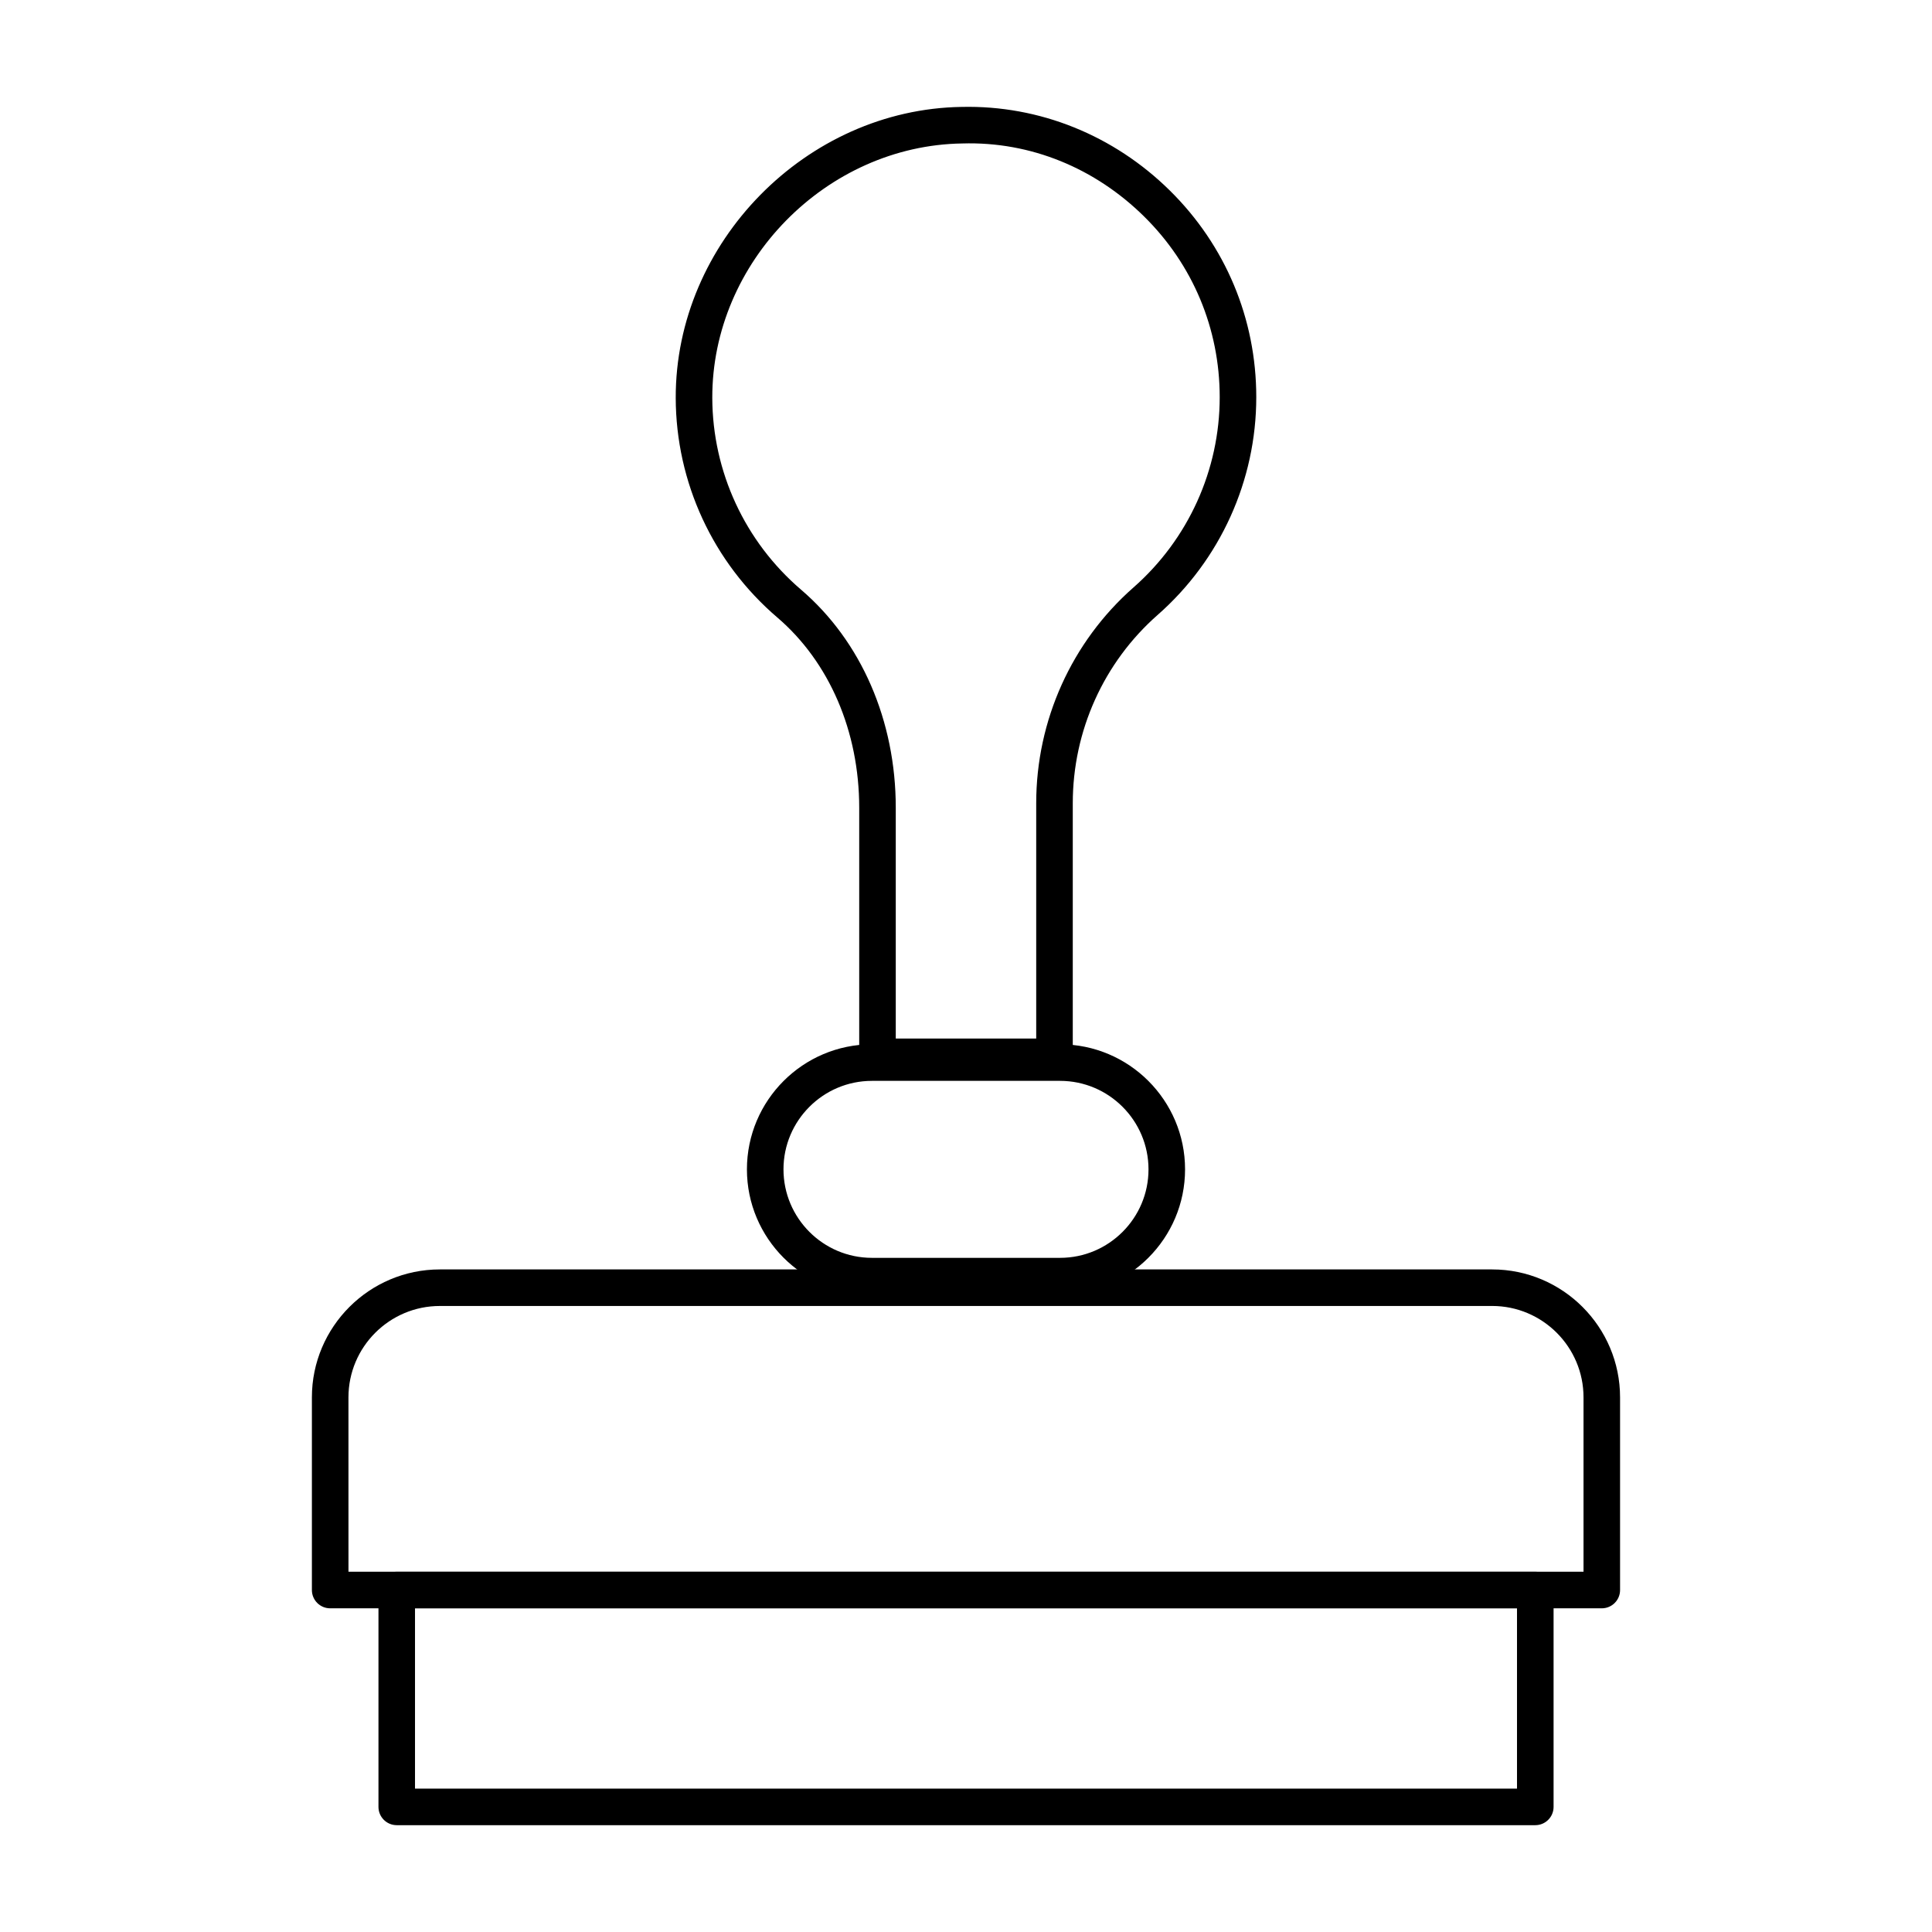
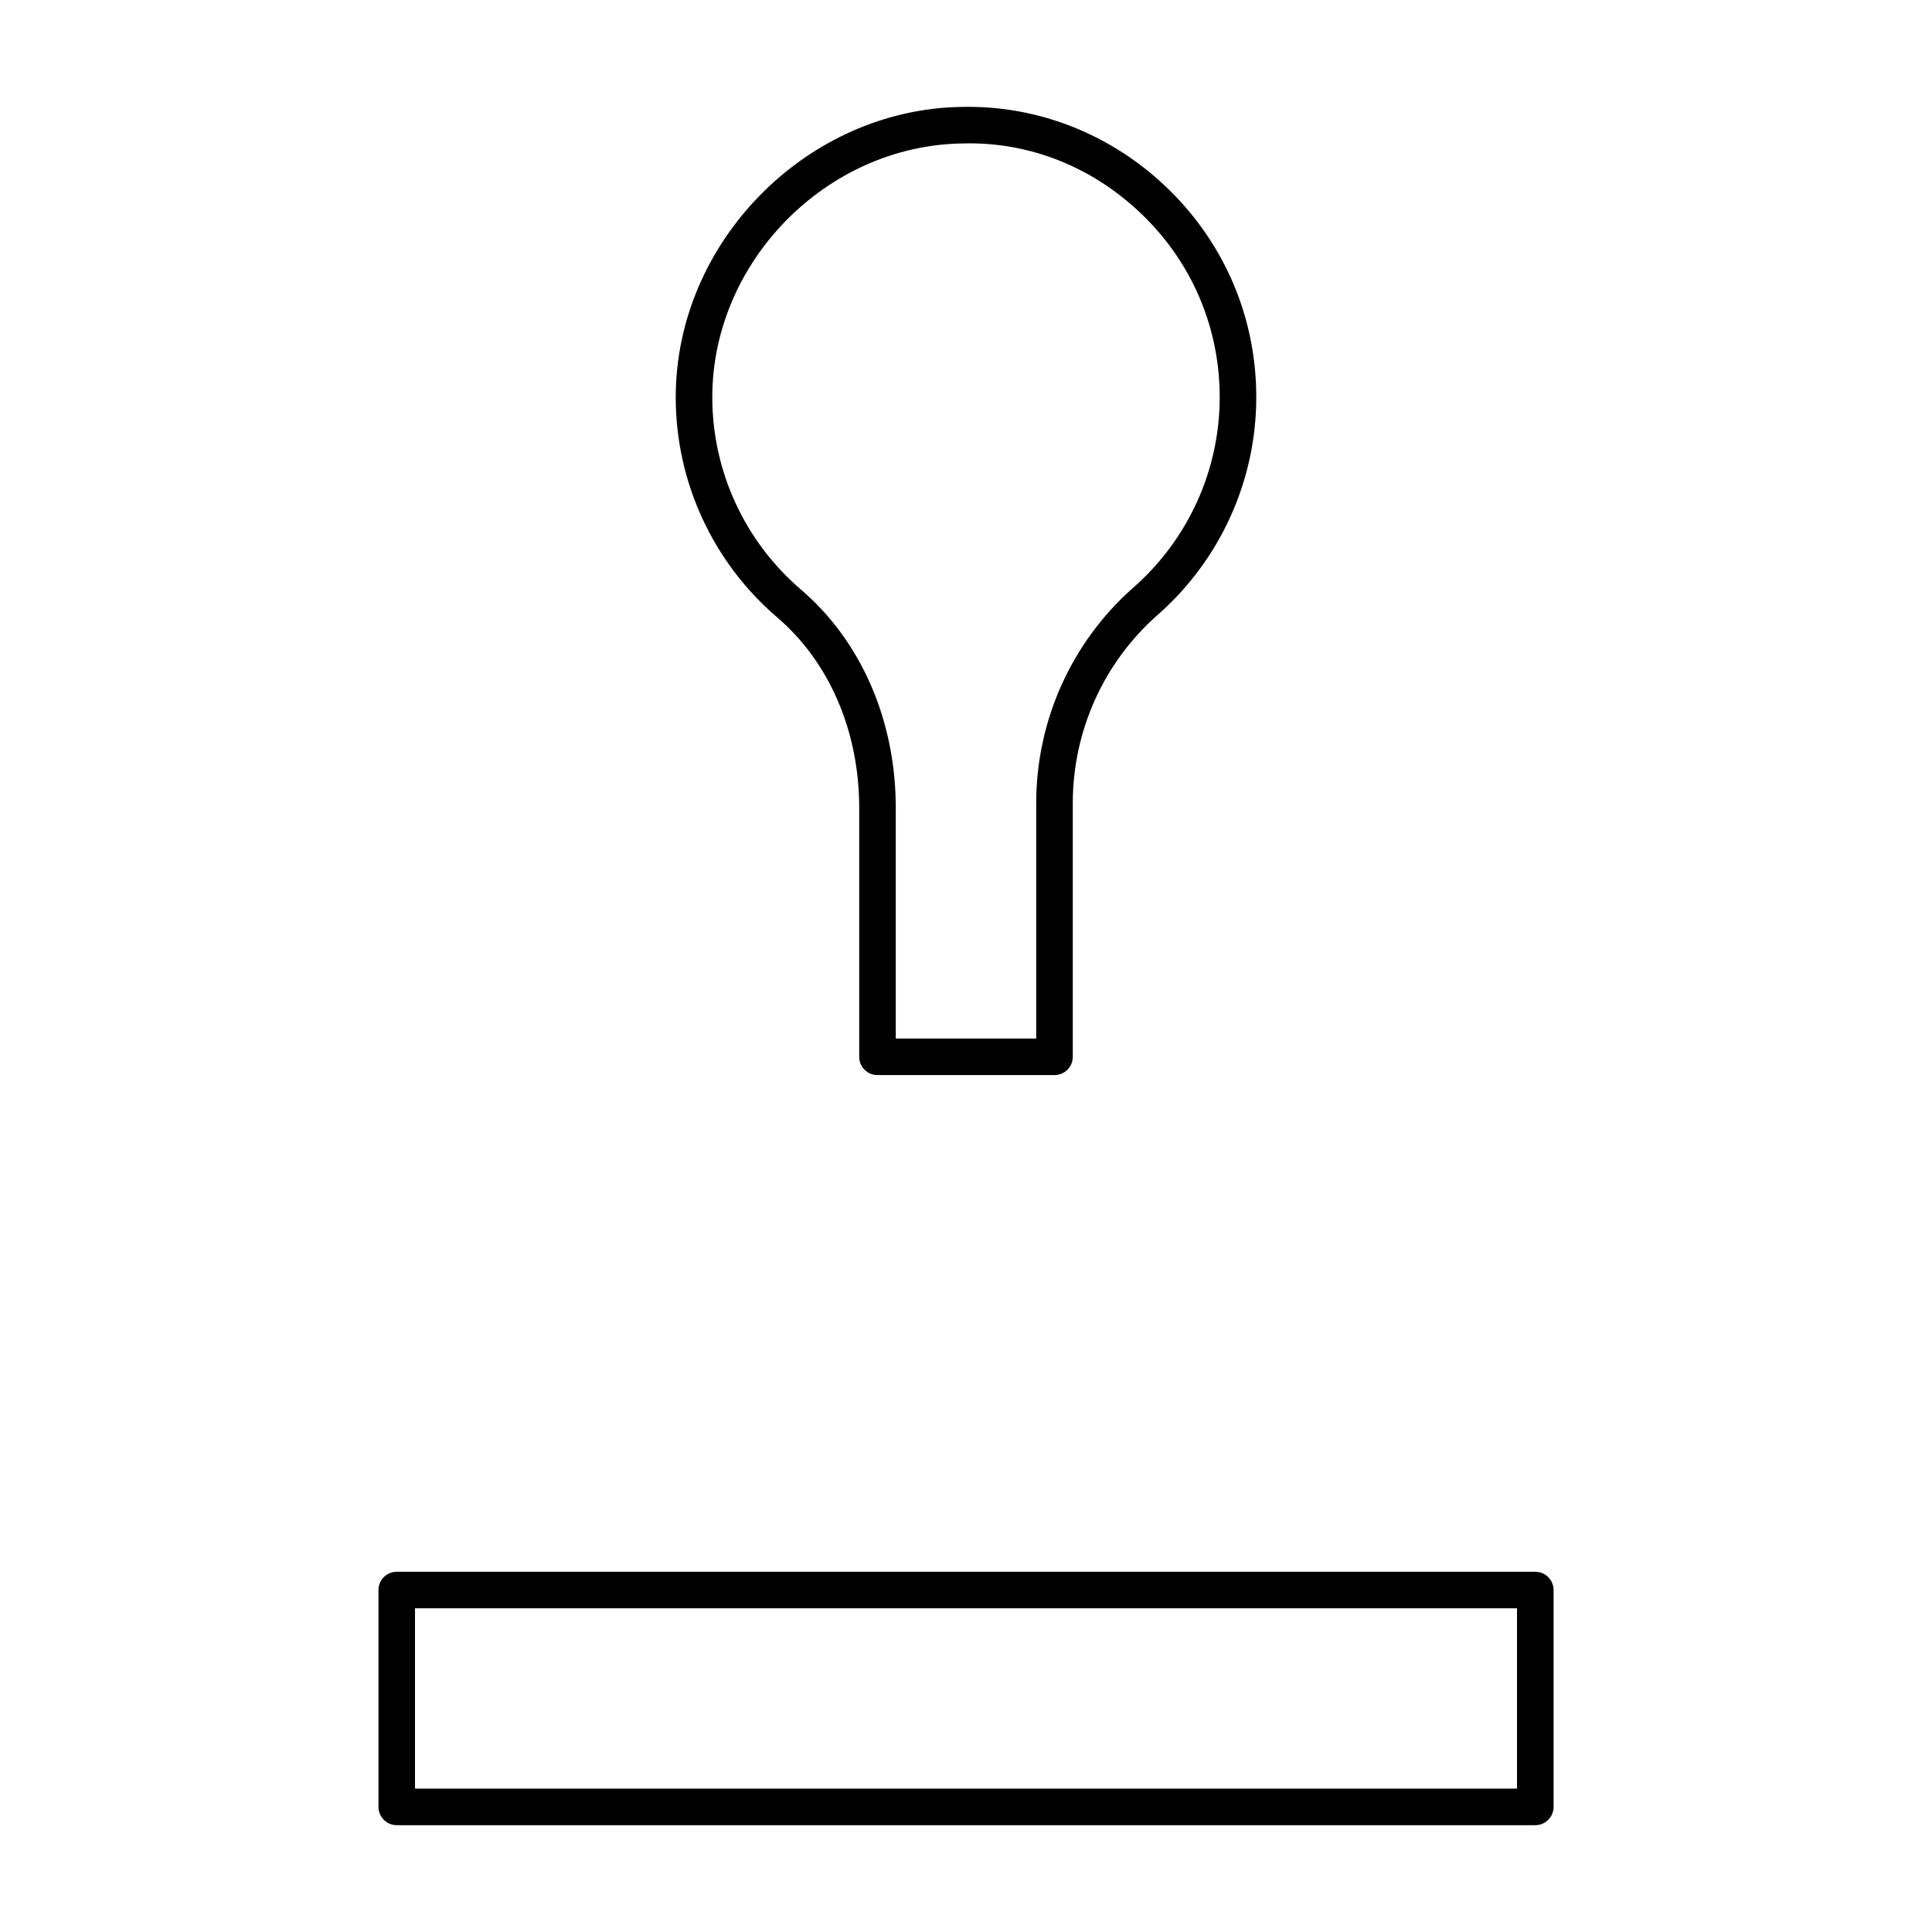
<svg xmlns="http://www.w3.org/2000/svg" fill="#000000" width="800px" height="800px" version="1.1" viewBox="144 144 512 512">
  <g>
-     <path d="m568.49 570.22h-336.99c-2.676 0-4.844-2.168-4.844-4.844v-51.055c0-18.695 15.215-33.91 33.91-33.91h278.86c18.695 0 33.91 15.215 33.91 33.91v51.055c0 2.676-2.164 4.844-4.844 4.844zm-332.14-9.691h327.3v-46.211c0-13.359-10.867-24.223-24.223-24.223l-278.86 0.004c-13.355 0-24.223 10.863-24.223 24.223z" />
    <path d="m550.87 627.69h-301.73c-2.676 0-4.844-2.168-4.844-4.844v-57.469c0-2.676 2.168-4.844 4.844-4.844h301.73c2.676 0 4.844 2.168 4.844 4.844v57.469c0 2.676-2.168 4.844-4.844 4.844zm-296.89-9.688h292.04v-47.781h-292.04z" />
    <path d="m423.45 428.91h-46.906c-2.676 0-4.844-2.168-4.844-4.844v-66.004c0-20.246-7.918-38.633-21.723-50.441-17.031-14.582-26.836-35.773-26.902-58.141-0.113-41.215 34.59-76.543 75.789-77.148 20.672-0.473 40.355 7.57 55.137 22.141 14.785 14.57 22.926 34.023 22.926 54.781 0 22.062-9.523 43.098-26.125 57.695-14.301 12.566-22.504 30.758-22.504 49.91v67.207c-0.004 2.676-2.172 4.844-4.848 4.844zm-42.062-9.691h37.219v-62.359c0-21.934 9.406-42.785 25.797-57.195 14.508-12.754 22.832-31.129 22.832-50.41 0-18.137-7.113-35.148-20.039-47.887-12.918-12.746-29.98-19.906-48.191-19.348-36.008 0.531-66.34 31.402-66.242 67.434 0.062 19.547 8.629 38.062 23.516 50.809 15.957 13.645 25.109 34.715 25.109 57.801z" />
-     <path d="m424.92 487.03h-49.844c-18.27 0-33.133-14.863-33.133-33.133 0-18.281 14.863-33.145 33.133-33.145h49.844c18.27 0 33.133 14.863 33.133 33.133 0.004 18.281-14.863 33.145-33.133 33.145zm-49.844-56.59c-12.93 0-23.445 10.52-23.445 23.445 0 12.934 10.516 23.457 23.445 23.457h49.844c12.93 0 23.445-10.52 23.445-23.445 0-12.934-10.516-23.457-23.445-23.457z" />
  </g>
</svg>